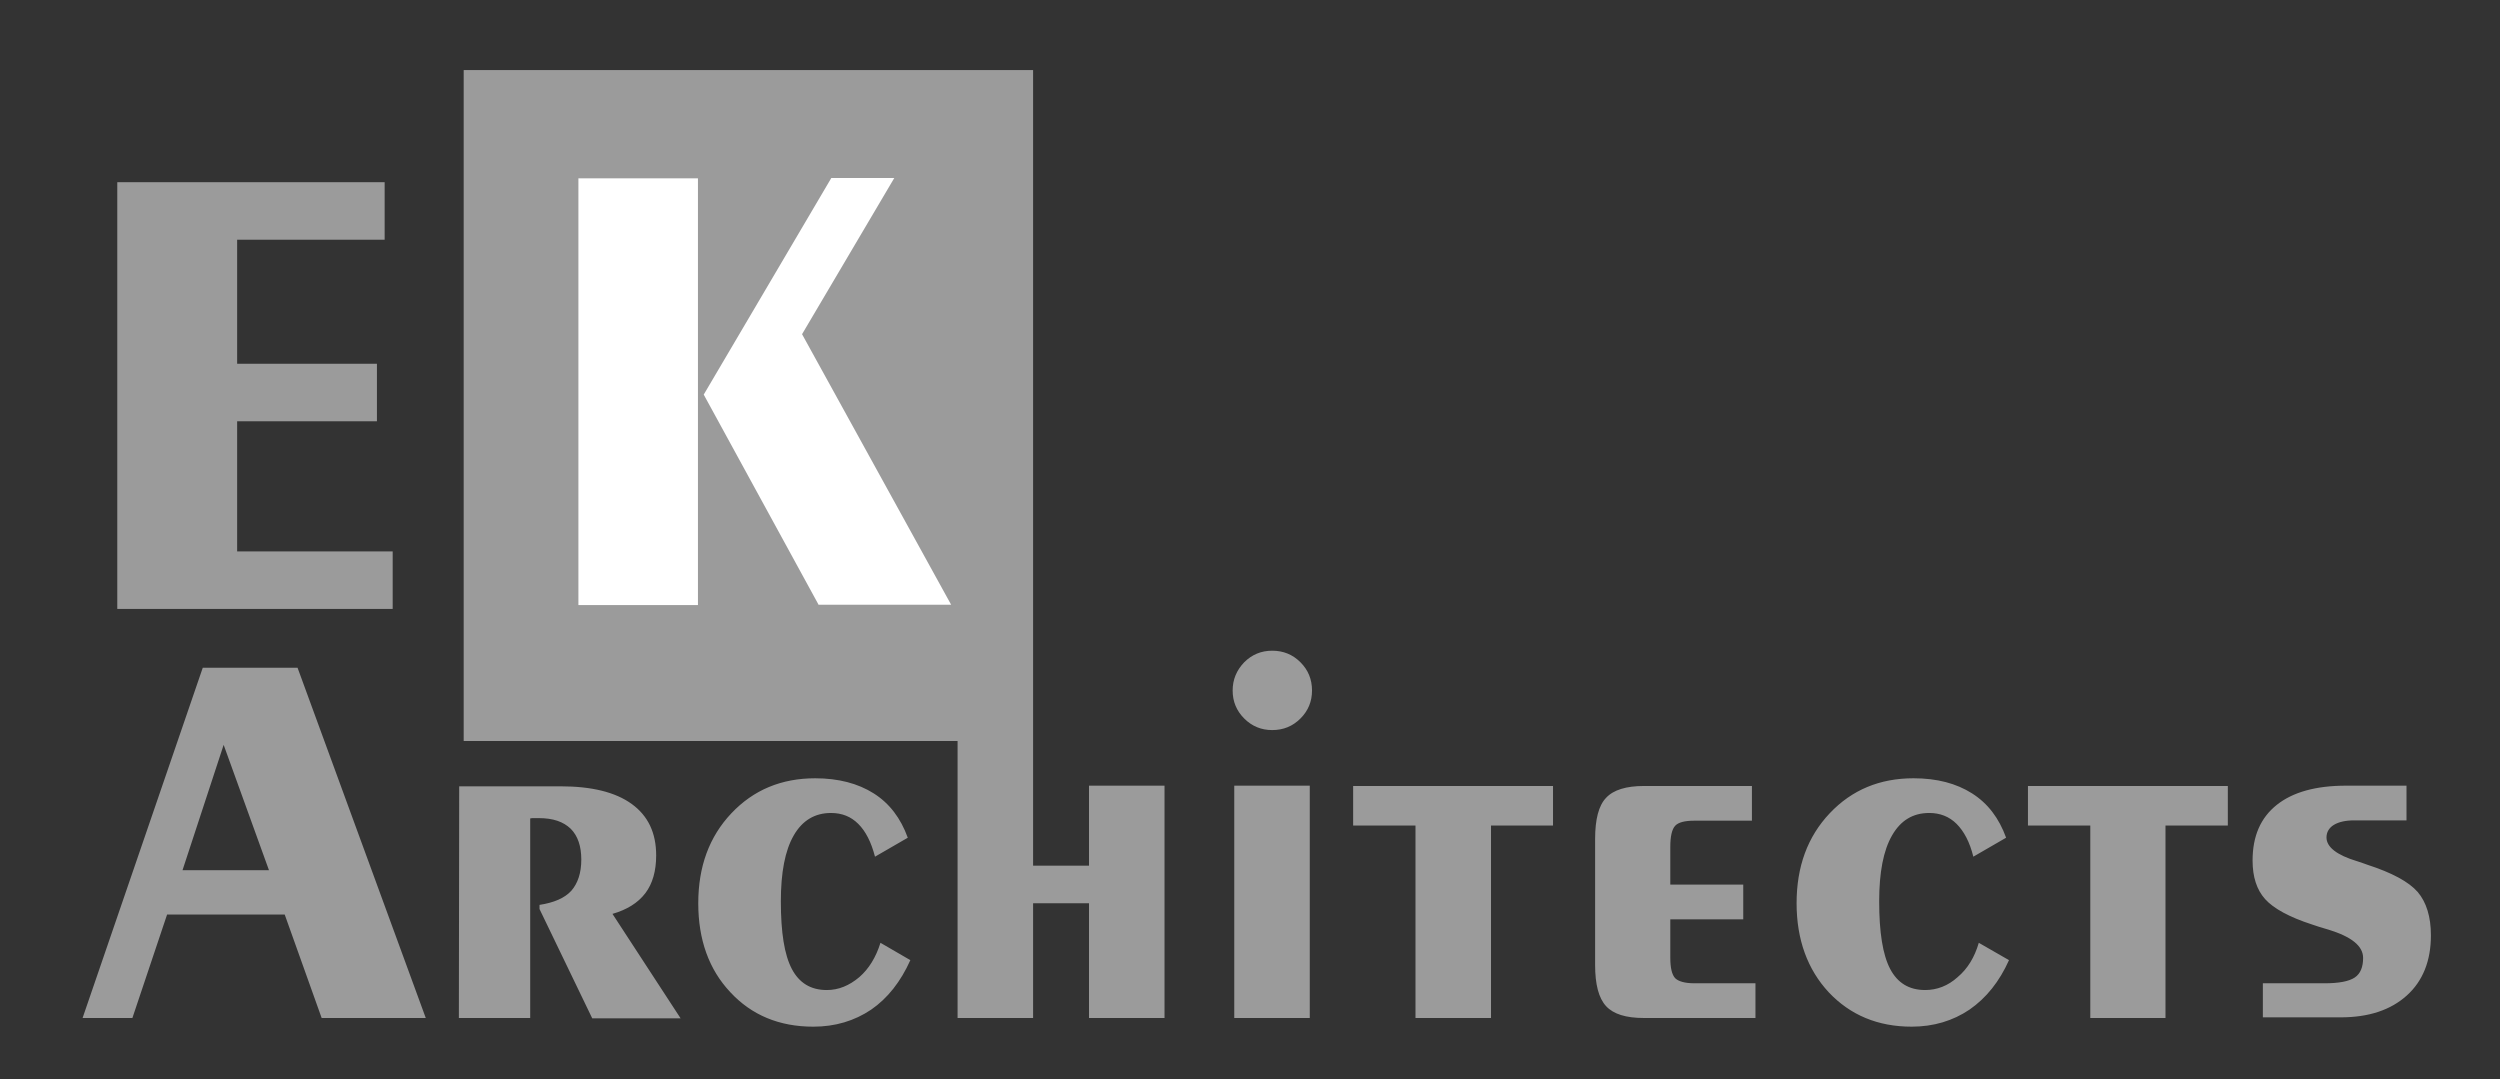
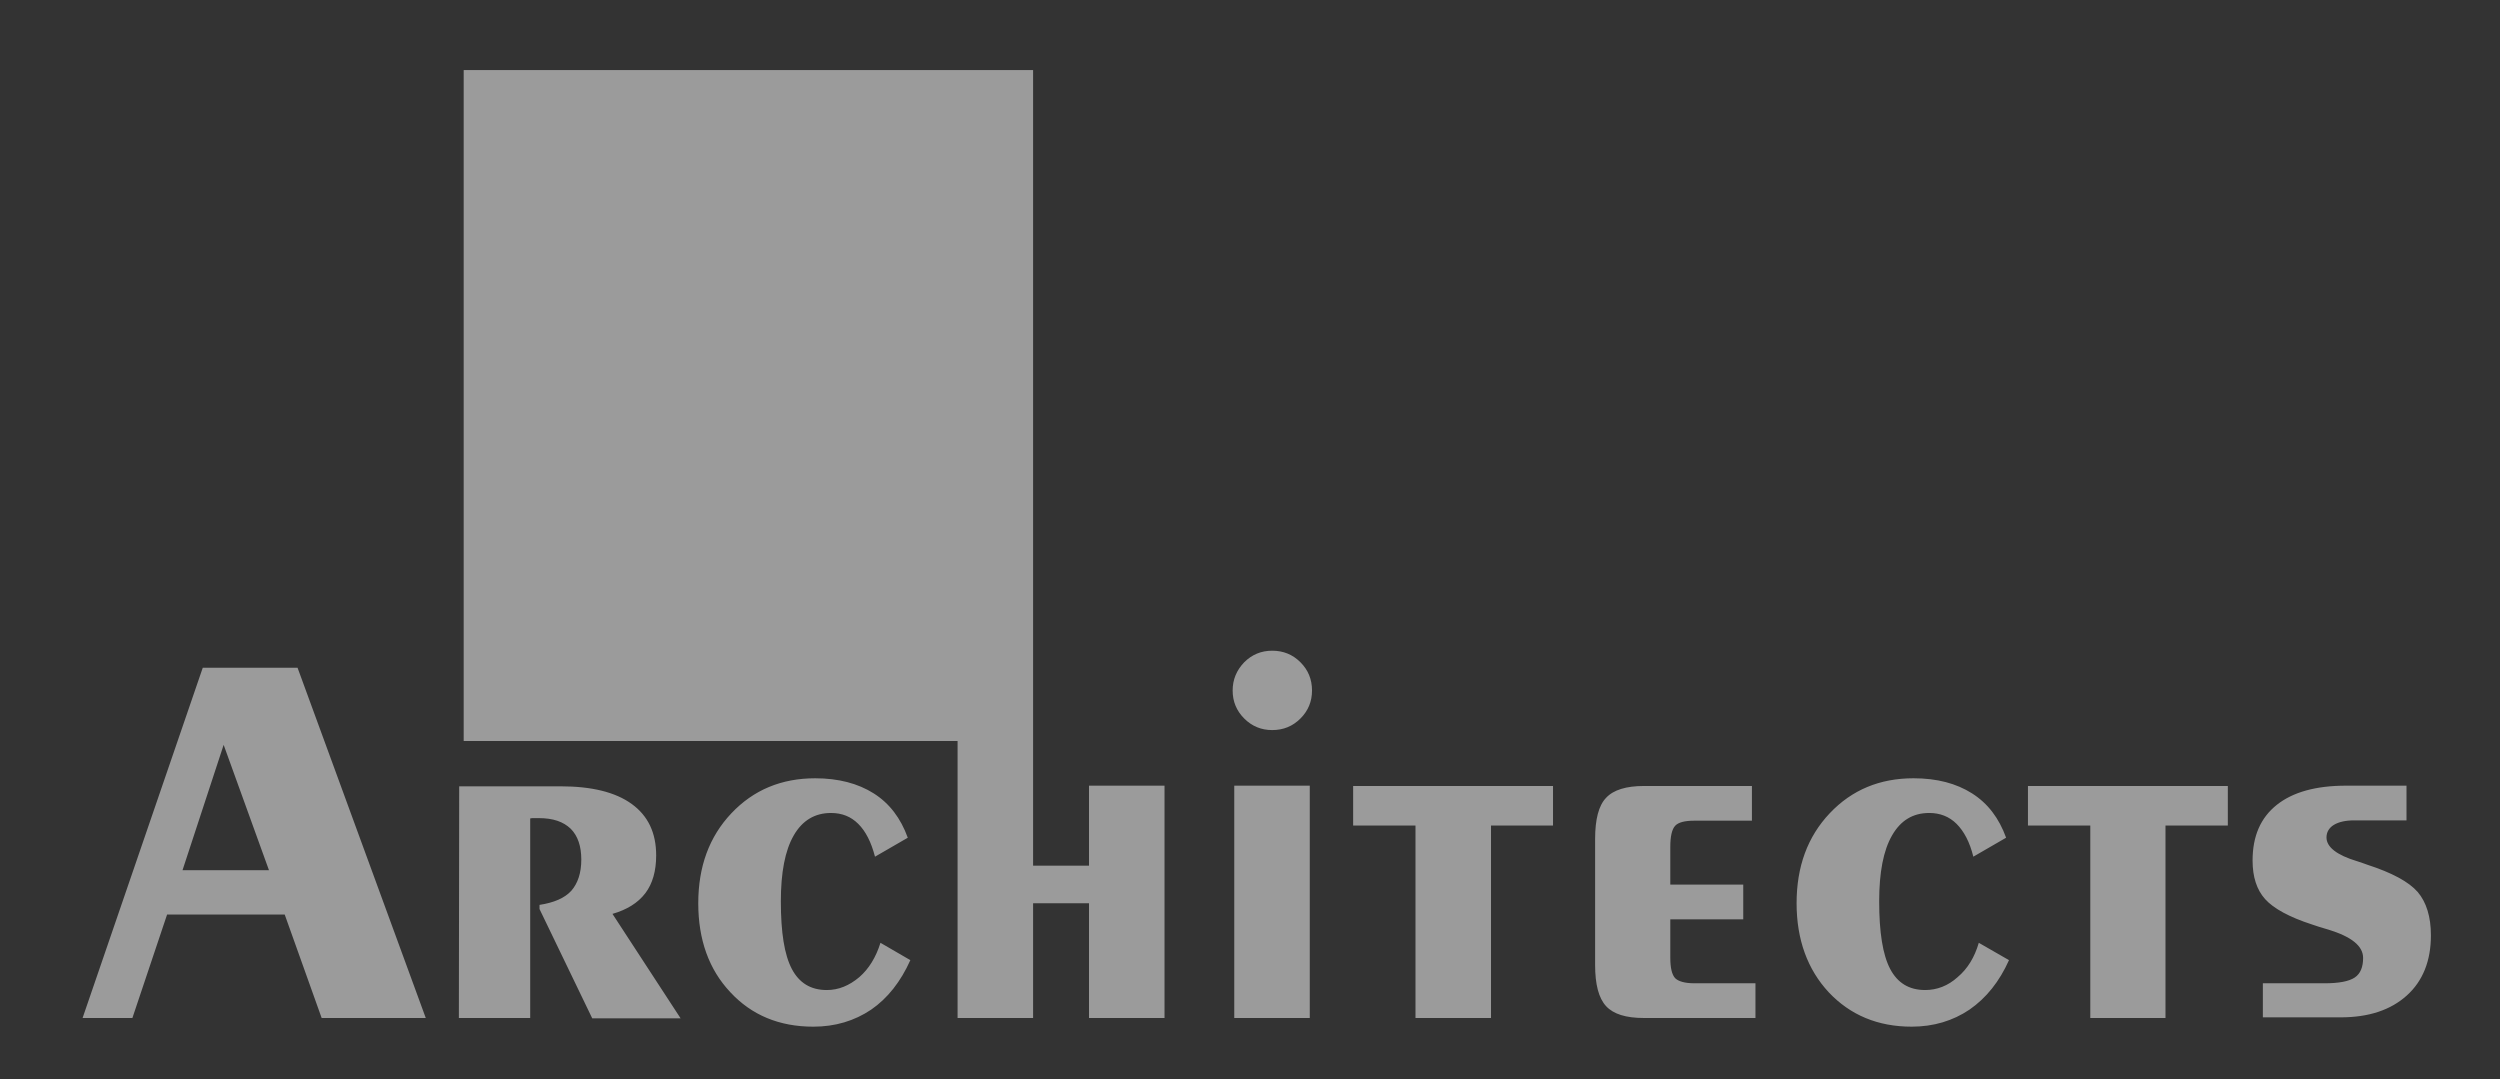
<svg xmlns="http://www.w3.org/2000/svg" version="1.1" id="Layer_1" x="0px" y="0px" viewBox="0 0 778 335.8" style="enable-background:new 0 0 778 335.8;" xml:space="preserve">
  <rect x="0" y="0" width="778" height="335.8" fill="#333333" stroke="none" />
  <style type="text/css">
	.st0{fill:#9B9B9B;}
	.st1{fill:#FFFFFF;}
</style>
  <path class="st0" d="M56.8,270.8h26.9l-14.1-39L56.8,270.8L56.8,270.8z M144.3,21.8h177.2v247.6h17.4v-24.9h23.5v72.3h-23.5v-35.7  h-17.4v35.7H298v-86.2H144.3V21.8L144.3,21.8z M25.7,316.8l37.4-109h29.5l39.9,109h-32.4l-11.5-32.2H52l-10.8,32.2H25.7L25.7,316.8z   M142.8,316.8H165v-62.1c0.3-0.1,0.7-0.1,1.1-0.1c0.4,0,0.9,0,1.6,0c4.4,0,7.6,1.1,9.9,3.3c2.2,2.2,3.3,5.4,3.3,9.6  s-1.1,7.4-3.1,9.7c-2.1,2.3-5.4,3.7-9.9,4.4v1.3l16.4,34h27.5l-21.2-32.5c4.5-1.3,7.9-3.4,10.2-6.4s3.4-7,3.4-11.8  c0-7-2.5-12.3-7.6-16s-12.5-5.5-22.2-5.5h-31.5L142.8,316.8L142.8,316.8z M283.3,298.8l-9.3-5.4c-1.4,4.5-3.6,8.1-6.6,10.7  c-3.1,2.6-6.4,4-10.1,4c-5,0-8.6-2.2-10.9-6.6c-2.3-4.4-3.4-11.3-3.4-21c0-9,1.3-15.8,4-20.5c2.7-4.7,6.6-7,11.6-7  c3.4,0,6.2,1.1,8.5,3.4s4,5.6,5.2,10.2l10.2-5.9c-2.2-6.1-5.7-10.7-10.6-13.8s-11-4.7-18.2-4.7c-10.5,0-19.2,3.6-26.1,10.9  c-6.9,7.3-10.3,16.6-10.3,28c0,11.3,3.3,20.6,10,27.7c6.6,7.1,15.2,10.7,25.8,10.7c6.8,0,12.8-1.8,18-5.3  C276.2,310.7,280.3,305.5,283.3,298.8L283.3,298.8z M384.1,316.8v-72.3h23.5v72.3H384.1L384.1,316.8z M383.6,214.9  c0-3.4,1.2-6.3,3.6-8.8c2.4-2.4,5.3-3.6,8.7-3.6c3.5,0,6.4,1.2,8.8,3.6c2.4,2.4,3.6,5.3,3.6,8.8c0,3.4-1.2,6.3-3.6,8.7  s-5.3,3.6-8.8,3.6c-3.4,0-6.3-1.2-8.7-3.6C384.8,221.2,383.6,218.3,383.6,214.9L383.6,214.9z M440.5,316.8v-59.9h-19.4v-12.3h62.2  v12.3H464v59.9H440.5L440.5,316.8z M511.6,316.8c-5.6,0-9.5-1.2-11.8-3.7s-3.4-6.8-3.4-12.8v-39.2c0-6.1,1.1-10.4,3.4-12.8  c2.3-2.5,6.3-3.7,11.8-3.7h33.6v10.8h-17.9c-3,0-5,0.5-6,1.6c-1,1.1-1.5,3.3-1.5,6.5v11.8h22.7v10.8h-22.7v12c0,3.1,0.5,5.2,1.5,6.3  c1,1,3,1.6,6,1.6h19v10.8L511.6,316.8L511.6,316.8z M625.2,298.8c-3,6.7-7.1,11.8-12.3,15.4c-5.2,3.5-11.2,5.3-18,5.3  c-10.5,0-19.1-3.6-25.8-10.7c-6.6-7.1-10-16.4-10-27.7c0-11.4,3.4-20.7,10.3-28c6.9-7.3,15.6-10.9,26.1-10.9  c7.3,0,13.3,1.6,18.2,4.7c4.9,3.1,8.4,7.7,10.6,13.8l-10.2,5.9c-1.1-4.5-2.9-7.9-5.2-10.2c-2.3-2.3-5.2-3.4-8.5-3.4  c-5.1,0-8.9,2.3-11.6,7c-2.7,4.7-4,11.5-4,20.5c0,9.6,1.1,16.6,3.4,21c2.3,4.4,5.9,6.6,10.9,6.6c3.7,0,7.1-1.3,10.1-4  c3.1-2.6,5.3-6.2,6.6-10.7L625.2,298.8L625.2,298.8z M650.5,316.8v-59.9h-19.4v-12.3h62.2v12.3h-19.4v59.9H650.5L650.5,316.8z   M704.2,316.8V306h19.2c4.5,0,7.6-0.6,9.4-1.8c1.8-1.2,2.6-3.3,2.6-6.1c0-3.7-3.6-6.6-10.8-8.8c-2.2-0.6-3.9-1.2-5.1-1.6  c-7.1-2.3-12-5-14.6-7.9s-3.9-6.9-3.9-12c0-7.6,2.5-13.3,7.5-17.3s12.2-6,21.6-6h18.8v10.8h-16.3c-2.7,0-4.8,0.5-6.3,1.4  s-2.3,2.3-2.3,3.9c0,3,3.2,5.5,9.5,7.4c1.4,0.5,2.5,0.8,3.2,1.1c7.7,2.5,12.9,5.3,15.7,8.5c2.7,3.2,4.1,7.7,4.1,13.5  c0,7.9-2.5,14.2-7.5,18.7s-11.8,6.8-20.6,6.8h-24.2V316.8z" />
-   <path class="st1" d="M254.8,188.3L219,122.8l39.7-67.4h19.6L249.6,104l46.4,84.2h-41.2V188.3z M180,188.3V55.5h37.2v132.8H180z" />
-   <polygon class="st0" points="36.5,189.5 36.5,56.7 119.7,56.7 119.7,74.6 73.8,74.6 73.8,113.2 117.3,113.2 117.3,131.1 73.8,131.1   73.8,171.6 122.2,171.6 122.2,189.5 " />
</svg>